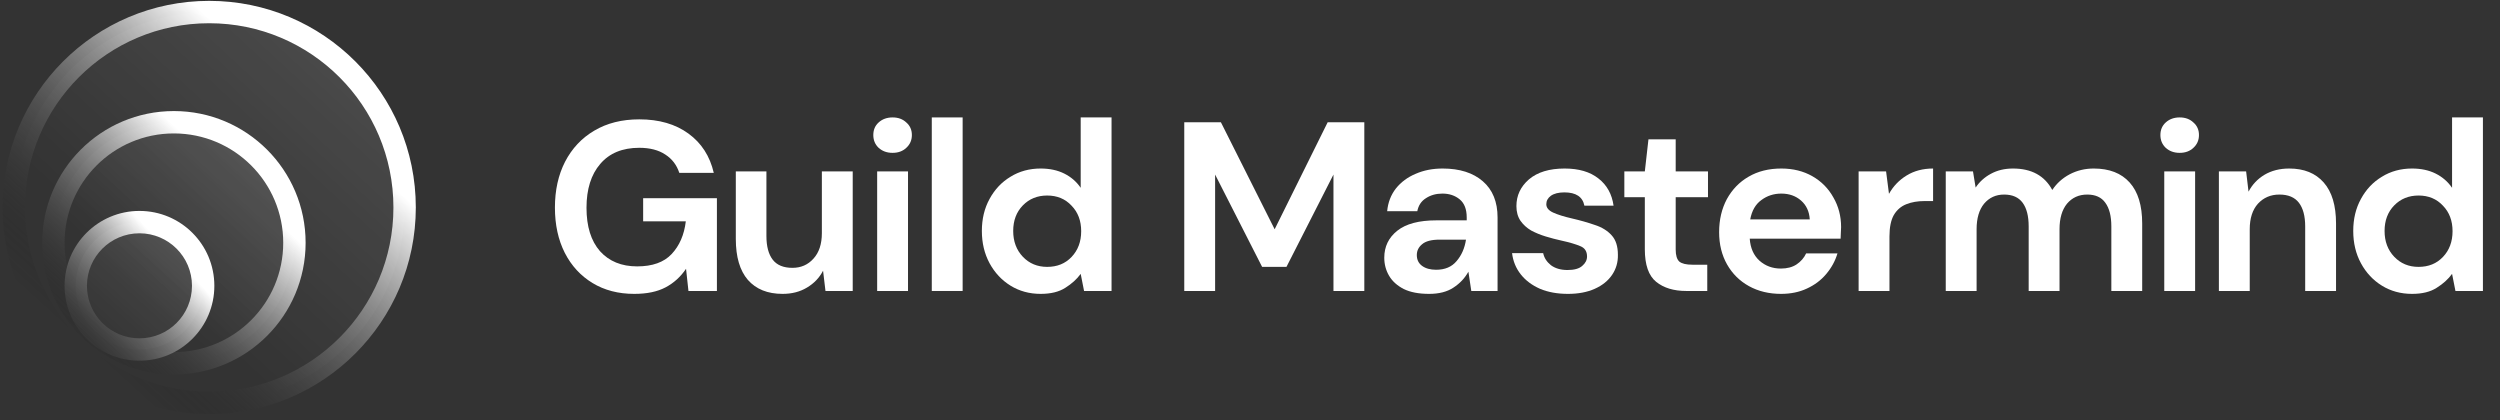
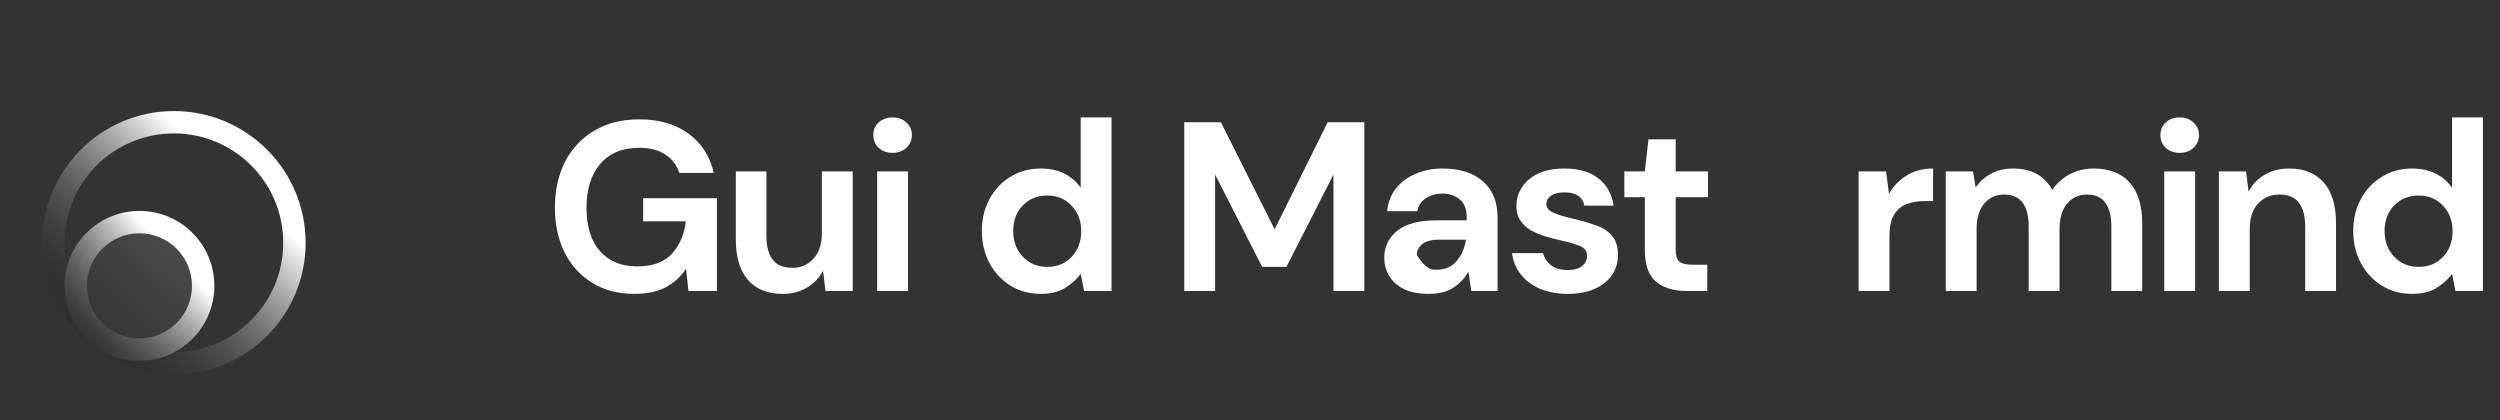
<svg xmlns="http://www.w3.org/2000/svg" width="220" height="37" viewBox="0 0 220 37" fill="none">
  <rect x="0" y="0" width="220" height="37" fill="#333333" stroke="none" />
  <path d="M212.261 25.861C211.271 25.861 210.387 25.62 209.609 25.139C208.831 24.659 208.216 24.001 207.764 23.167C207.311 22.332 207.085 21.385 207.085 20.324C207.085 19.264 207.311 18.323 207.764 17.503C208.216 16.669 208.831 16.018 209.609 15.552C210.387 15.071 211.271 14.83 212.261 14.83C213.053 14.83 213.746 14.979 214.34 15.276C214.933 15.573 215.414 15.99 215.782 16.527V10.333H218.497V25.606H216.079L215.782 24.1C215.443 24.567 214.99 24.977 214.424 25.33C213.873 25.684 213.152 25.861 212.261 25.861ZM212.833 23.485C213.71 23.485 214.424 23.195 214.976 22.615C215.542 22.021 215.824 21.265 215.824 20.346C215.824 19.426 215.542 18.677 214.976 18.097C214.424 17.503 213.71 17.206 212.833 17.206C211.971 17.206 211.257 17.496 210.691 18.076C210.125 18.656 209.843 19.405 209.843 20.324C209.843 21.243 210.125 22 210.691 22.594C211.257 23.188 211.971 23.485 212.833 23.485Z" fill="white" />
  <path d="M195.262 25.606V15.085H197.659L197.871 16.867C198.196 16.244 198.663 15.749 199.271 15.382C199.893 15.014 200.621 14.83 201.456 14.83C202.757 14.83 203.768 15.24 204.489 16.061C205.21 16.881 205.571 18.083 205.571 19.667V25.606H202.856V19.921C202.856 19.016 202.672 18.323 202.304 17.842C201.936 17.362 201.364 17.121 200.586 17.121C199.822 17.121 199.193 17.39 198.698 17.927C198.217 18.465 197.977 19.214 197.977 20.176V25.606H195.262Z" fill="white" />
  <path d="M191.812 13.451C191.317 13.451 190.907 13.303 190.582 13.006C190.271 12.709 190.115 12.334 190.115 11.882C190.115 11.429 190.271 11.062 190.582 10.779C190.907 10.482 191.317 10.333 191.812 10.333C192.307 10.333 192.71 10.482 193.021 10.779C193.347 11.062 193.509 11.429 193.509 11.882C193.509 12.334 193.347 12.709 193.021 13.006C192.71 13.303 192.307 13.451 191.812 13.451ZM190.455 25.606V15.085H193.17V25.606H190.455Z" fill="white" />
  <path d="M171.226 25.606V15.085H173.623L173.856 16.506C174.195 15.997 174.641 15.594 175.192 15.297C175.758 14.986 176.408 14.83 177.144 14.83C178.77 14.83 179.923 15.46 180.601 16.718C180.983 16.138 181.492 15.679 182.129 15.339C182.779 15 183.486 14.83 184.25 14.83C185.622 14.83 186.675 15.24 187.41 16.061C188.146 16.881 188.513 18.083 188.513 19.667V25.606H185.798V19.921C185.798 19.016 185.622 18.323 185.268 17.842C184.929 17.362 184.398 17.121 183.677 17.121C182.942 17.121 182.348 17.39 181.895 17.927C181.457 18.465 181.238 19.214 181.238 20.176V25.606H178.523V19.921C178.523 19.016 178.346 18.323 177.992 17.842C177.639 17.362 177.094 17.121 176.359 17.121C175.638 17.121 175.051 17.39 174.598 17.927C174.16 18.465 173.941 19.214 173.941 20.176V25.606H171.226Z" fill="white" />
  <path d="M163.558 25.606V15.085H165.976L166.23 17.058C166.612 16.379 167.128 15.841 167.779 15.445C168.443 15.035 169.221 14.83 170.112 14.83V17.694H169.349C168.755 17.694 168.224 17.786 167.758 17.97C167.291 18.154 166.923 18.472 166.655 18.924C166.4 19.377 166.273 20.006 166.273 20.812V25.606H163.558Z" fill="white" />
-   <path d="M156.735 25.861C155.674 25.861 154.734 25.634 153.914 25.182C153.093 24.729 152.45 24.093 151.983 23.273C151.517 22.453 151.283 21.505 151.283 20.43C151.283 19.341 151.509 18.373 151.962 17.524C152.429 16.676 153.065 16.018 153.871 15.552C154.691 15.071 155.653 14.83 156.756 14.83C157.788 14.83 158.7 15.057 159.492 15.509C160.284 15.962 160.899 16.584 161.338 17.376C161.79 18.154 162.017 19.023 162.017 19.985C162.017 20.14 162.009 20.303 161.995 20.473C161.995 20.642 161.988 20.819 161.974 21.003H153.977C154.034 21.823 154.317 22.467 154.826 22.933C155.349 23.4 155.978 23.633 156.714 23.633C157.265 23.633 157.725 23.513 158.092 23.273C158.474 23.018 158.757 22.693 158.941 22.297H161.698C161.5 22.962 161.168 23.57 160.701 24.121C160.249 24.659 159.683 25.083 159.004 25.394C158.34 25.705 157.583 25.861 156.735 25.861ZM156.756 17.036C156.091 17.036 155.504 17.227 154.995 17.609C154.486 17.977 154.161 18.542 154.02 19.306H159.259C159.217 18.613 158.962 18.062 158.495 17.651C158.029 17.241 157.449 17.036 156.756 17.036Z" fill="white" />
  <path d="M148.394 25.606C147.291 25.606 146.407 25.337 145.742 24.8C145.078 24.263 144.745 23.308 144.745 21.936V17.355H142.942V15.085H144.745L145.064 12.264H147.461V15.085H150.303V17.355H147.461V21.958C147.461 22.467 147.567 22.82 147.779 23.018C148.005 23.202 148.387 23.294 148.924 23.294H150.239V25.606H148.394Z" fill="white" />
  <path d="M137.984 25.861C137.05 25.861 136.23 25.712 135.523 25.415C134.816 25.104 134.25 24.68 133.826 24.142C133.402 23.605 133.147 22.983 133.062 22.276H135.799C135.884 22.686 136.11 23.039 136.478 23.336C136.859 23.619 137.347 23.761 137.941 23.761C138.535 23.761 138.967 23.64 139.235 23.4C139.518 23.16 139.659 22.884 139.659 22.573C139.659 22.12 139.461 21.816 139.066 21.661C138.67 21.491 138.118 21.328 137.411 21.173C136.958 21.074 136.499 20.953 136.032 20.812C135.566 20.671 135.134 20.494 134.738 20.282C134.356 20.056 134.045 19.773 133.805 19.433C133.565 19.08 133.444 18.648 133.444 18.139C133.444 17.206 133.812 16.421 134.547 15.785C135.297 15.149 136.343 14.83 137.687 14.83C138.931 14.83 139.921 15.12 140.656 15.7C141.406 16.28 141.851 17.079 141.993 18.097H139.426C139.271 17.319 138.684 16.93 137.666 16.93C137.156 16.93 136.76 17.029 136.478 17.227C136.209 17.425 136.075 17.673 136.075 17.97C136.075 18.281 136.28 18.528 136.69 18.712C137.1 18.896 137.644 19.066 138.323 19.221C139.058 19.391 139.73 19.582 140.338 19.794C140.96 19.992 141.455 20.296 141.823 20.706C142.191 21.102 142.375 21.675 142.375 22.424C142.389 23.075 142.219 23.662 141.866 24.185C141.512 24.708 141.003 25.118 140.338 25.415C139.674 25.712 138.889 25.861 137.984 25.861Z" fill="white" />
-   <path d="M125.762 25.861C124.857 25.861 124.114 25.719 123.535 25.436C122.955 25.139 122.523 24.75 122.241 24.27C121.958 23.789 121.816 23.259 121.816 22.679C121.816 21.703 122.198 20.911 122.962 20.303C123.725 19.695 124.871 19.391 126.398 19.391H129.071V19.136C129.071 18.415 128.866 17.885 128.456 17.546C128.046 17.206 127.537 17.036 126.929 17.036C126.377 17.036 125.896 17.171 125.486 17.439C125.076 17.694 124.821 18.076 124.722 18.585H122.071C122.142 17.821 122.396 17.157 122.835 16.591C123.287 16.025 123.867 15.594 124.574 15.297C125.281 14.986 126.073 14.83 126.95 14.83C128.449 14.83 129.63 15.205 130.492 15.954C131.355 16.704 131.786 17.765 131.786 19.136V25.606H129.474L129.219 23.909C128.908 24.475 128.47 24.941 127.904 25.309C127.353 25.677 126.639 25.861 125.762 25.861ZM126.377 23.739C127.155 23.739 127.756 23.485 128.18 22.976C128.618 22.467 128.894 21.837 129.007 21.088H126.695C125.974 21.088 125.458 21.222 125.147 21.491C124.836 21.745 124.68 22.064 124.68 22.445C124.68 22.856 124.836 23.174 125.147 23.4C125.458 23.626 125.868 23.739 126.377 23.739Z" fill="white" />
+   <path d="M125.762 25.861C124.857 25.861 124.114 25.719 123.535 25.436C122.955 25.139 122.523 24.75 122.241 24.27C121.958 23.789 121.816 23.259 121.816 22.679C121.816 21.703 122.198 20.911 122.962 20.303C123.725 19.695 124.871 19.391 126.398 19.391H129.071V19.136C129.071 18.415 128.866 17.885 128.456 17.546C128.046 17.206 127.537 17.036 126.929 17.036C126.377 17.036 125.896 17.171 125.486 17.439C125.076 17.694 124.821 18.076 124.722 18.585H122.071C122.142 17.821 122.396 17.157 122.835 16.591C123.287 16.025 123.867 15.594 124.574 15.297C125.281 14.986 126.073 14.83 126.95 14.83C128.449 14.83 129.63 15.205 130.492 15.954C131.355 16.704 131.786 17.765 131.786 19.136V25.606H129.474L129.219 23.909C128.908 24.475 128.47 24.941 127.904 25.309C127.353 25.677 126.639 25.861 125.762 25.861ZM126.377 23.739C127.155 23.739 127.756 23.485 128.18 22.976C128.618 22.467 128.894 21.837 129.007 21.088H126.695C125.974 21.088 125.458 21.222 125.147 21.491C124.836 21.745 124.68 22.064 124.68 22.445C125.458 23.626 125.868 23.739 126.377 23.739Z" fill="white" />
  <path d="M104.215 25.606V10.758H107.439L112.169 20.176L116.836 10.758H120.06V25.606H117.345V15.361L113.209 23.485H111.066L106.93 15.361V25.606H104.215Z" fill="white" />
  <path d="M91.58 25.861C90.59 25.861 89.706 25.62 88.928 25.139C88.151 24.659 87.536 24.001 87.083 23.167C86.631 22.332 86.404 21.385 86.404 20.324C86.404 19.264 86.631 18.323 87.083 17.503C87.536 16.669 88.151 16.018 88.928 15.552C89.706 15.071 90.59 14.83 91.58 14.83C92.372 14.83 93.065 14.979 93.659 15.276C94.253 15.573 94.734 15.99 95.101 16.527V10.333H97.816V25.606H95.398L95.101 24.1C94.762 24.567 94.309 24.977 93.744 25.33C93.192 25.684 92.471 25.861 91.58 25.861ZM92.153 23.485C93.03 23.485 93.744 23.195 94.295 22.615C94.861 22.021 95.144 21.265 95.144 20.346C95.144 19.426 94.861 18.677 94.295 18.097C93.744 17.503 93.03 17.206 92.153 17.206C91.29 17.206 90.576 17.496 90.01 18.076C89.445 18.656 89.162 19.405 89.162 20.324C89.162 21.243 89.445 22 90.01 22.594C90.576 23.188 91.29 23.485 92.153 23.485Z" fill="white" />
-   <path d="M81.997 25.606V10.333H84.712V25.606H81.997Z" fill="white" />
  <path d="M78.548 13.451C78.053 13.451 77.642 13.303 77.317 13.006C77.006 12.709 76.851 12.334 76.851 11.882C76.851 11.429 77.006 11.062 77.317 10.779C77.642 10.482 78.053 10.333 78.548 10.333C79.043 10.333 79.445 10.482 79.757 10.779C80.082 11.062 80.245 11.429 80.245 11.882C80.245 12.334 80.082 12.709 79.757 13.006C79.445 13.303 79.043 13.451 78.548 13.451ZM77.19 25.606V15.085H79.905V25.606H77.19Z" fill="white" />
  <path d="M68.866 25.861C67.551 25.861 66.533 25.451 65.812 24.63C65.105 23.81 64.751 22.608 64.751 21.024V15.085H67.445V20.77C67.445 21.675 67.629 22.368 67.996 22.849C68.364 23.329 68.944 23.57 69.736 23.57C70.485 23.57 71.1 23.301 71.581 22.764C72.076 22.226 72.324 21.477 72.324 20.515V15.085H75.039V25.606H72.642L72.43 23.824C72.105 24.447 71.631 24.941 71.009 25.309C70.4 25.677 69.686 25.861 68.866 25.861Z" fill="white" />
  <path d="M55.812 25.861C54.412 25.861 53.189 25.542 52.142 24.906C51.096 24.27 50.282 23.386 49.703 22.255C49.123 21.109 48.833 19.78 48.833 18.267C48.833 16.739 49.13 15.396 49.724 14.236C50.332 13.063 51.188 12.15 52.291 11.5C53.408 10.835 54.73 10.503 56.257 10.503C57.997 10.503 59.439 10.92 60.584 11.755C61.73 12.589 62.472 13.741 62.812 15.212H59.779C59.552 14.519 59.142 13.982 58.548 13.6C57.954 13.204 57.191 13.006 56.257 13.006C54.772 13.006 53.627 13.48 52.821 14.427C52.015 15.361 51.612 16.648 51.612 18.288C51.612 19.928 52.008 21.201 52.8 22.106C53.606 22.997 54.695 23.442 56.066 23.442C57.41 23.442 58.421 23.082 59.1 22.361C59.793 21.625 60.21 20.664 60.351 19.476H56.597V17.439H63.088V25.606H60.584L60.372 23.654C59.892 24.362 59.291 24.906 58.569 25.288C57.848 25.67 56.929 25.861 55.812 25.861Z" fill="white" />
-   <path d="M35.606 18.258C35.606 27.755 27.907 35.455 18.409 35.455C8.911 35.455 1.212 27.755 1.212 18.258C1.212 8.76 8.911 1.061 18.409 1.061C27.907 1.061 35.606 8.76 35.606 18.258Z" fill="url(#paint0_linear_443_197712)" />
-   <path fill-rule="evenodd" clip-rule="evenodd" d="M18.409 2.045C9.456 2.045 2.197 9.304 2.197 18.258C2.197 27.211 9.456 34.47 18.409 34.47C27.363 34.47 34.621 27.211 34.621 18.258C34.621 9.304 27.363 2.045 18.409 2.045ZM0.228 18.258C0.228 8.216 8.368 0.076 18.409 0.076C28.451 0.076 36.591 8.216 36.591 18.258C36.591 28.299 28.451 36.439 18.409 36.439C8.368 36.439 0.228 28.299 0.228 18.258Z" fill="url(#paint1_linear_443_197712)" />
-   <path d="M25.909 21.364C25.909 27.221 21.161 31.97 15.303 31.97C9.446 31.97 4.697 27.221 4.697 21.364C4.697 15.506 9.446 10.758 15.303 10.758C21.161 10.758 25.909 15.506 25.909 21.364Z" fill="url(#paint2_linear_443_197712)" />
  <path fill-rule="evenodd" clip-rule="evenodd" d="M15.303 11.742C9.989 11.742 5.682 16.05 5.682 21.364C5.682 26.677 9.989 30.985 15.303 30.985C20.616 30.985 24.924 26.677 24.924 21.364C24.924 16.05 20.616 11.742 15.303 11.742ZM3.712 21.364C3.712 14.962 8.901 9.773 15.303 9.773C21.704 9.773 26.894 14.962 26.894 21.364C26.894 27.765 21.704 32.955 15.303 32.955C8.901 32.955 3.712 27.765 3.712 21.364Z" fill="url(#paint3_linear_443_197712)" />
  <path d="M17.879 25.151C17.879 28.248 15.369 30.758 12.273 30.758C9.177 30.758 6.667 28.248 6.667 25.151C6.667 22.055 9.177 19.546 12.273 19.546C15.369 19.546 17.879 22.055 17.879 25.151Z" fill="url(#paint4_linear_443_197712)" />
  <path fill-rule="evenodd" clip-rule="evenodd" d="M12.273 20.53C9.72 20.53 7.651 22.599 7.651 25.151C7.651 27.704 9.72 29.773 12.273 29.773C14.825 29.773 16.894 27.704 16.894 25.151C16.894 22.599 14.825 20.53 12.273 20.53ZM5.682 25.151C5.682 21.512 8.632 18.561 12.273 18.561C15.913 18.561 18.863 21.512 18.863 25.151C18.863 28.792 15.913 31.742 12.273 31.742C8.632 31.742 5.682 28.792 5.682 25.151Z" fill="url(#paint5_linear_443_197712)" />
  <defs>
    <linearGradient id="paint0_linear_443_197712" x1="31.244" y1="1.061" x2="11.174" y2="22.748" gradientUnits="userSpaceOnUse">
      <stop stop-color="white" stop-opacity="0.13" />
      <stop offset="1" stop-color="white" stop-opacity="0" />
    </linearGradient>
    <linearGradient id="paint1_linear_443_197712" x1="26.226" y1="8.78" x2="6.496" y2="30.38" gradientUnits="userSpaceOnUse">
      <stop stop-color="white" />
      <stop offset="0.981" stop-opacity="0" />
    </linearGradient>
    <linearGradient id="paint2_linear_443_197712" x1="23.219" y1="10.758" x2="10.841" y2="24.133" gradientUnits="userSpaceOnUse">
      <stop stop-color="white" stop-opacity="0.13" />
      <stop offset="1" stop-color="white" stop-opacity="0" />
    </linearGradient>
    <linearGradient id="paint3_linear_443_197712" x1="20.124" y1="15.518" x2="5.803" y2="30.974" gradientUnits="userSpaceOnUse">
      <stop stop-color="white" />
      <stop offset="0.981" stop-opacity="0" />
    </linearGradient>
    <linearGradient id="paint4_linear_443_197712" x1="16.457" y1="19.546" x2="7.466" y2="29.454" gradientUnits="userSpaceOnUse">
      <stop stop-color="white" stop-opacity="0.13" />
      <stop offset="1" stop-color="white" stop-opacity="0" />
    </linearGradient>
    <linearGradient id="paint5_linear_443_197712" x1="14.821" y1="22.062" x2="4.167" y2="32.163" gradientUnits="userSpaceOnUse">
      <stop stop-color="white" />
      <stop offset="0.981" stop-opacity="0" />
    </linearGradient>
  </defs>
</svg>